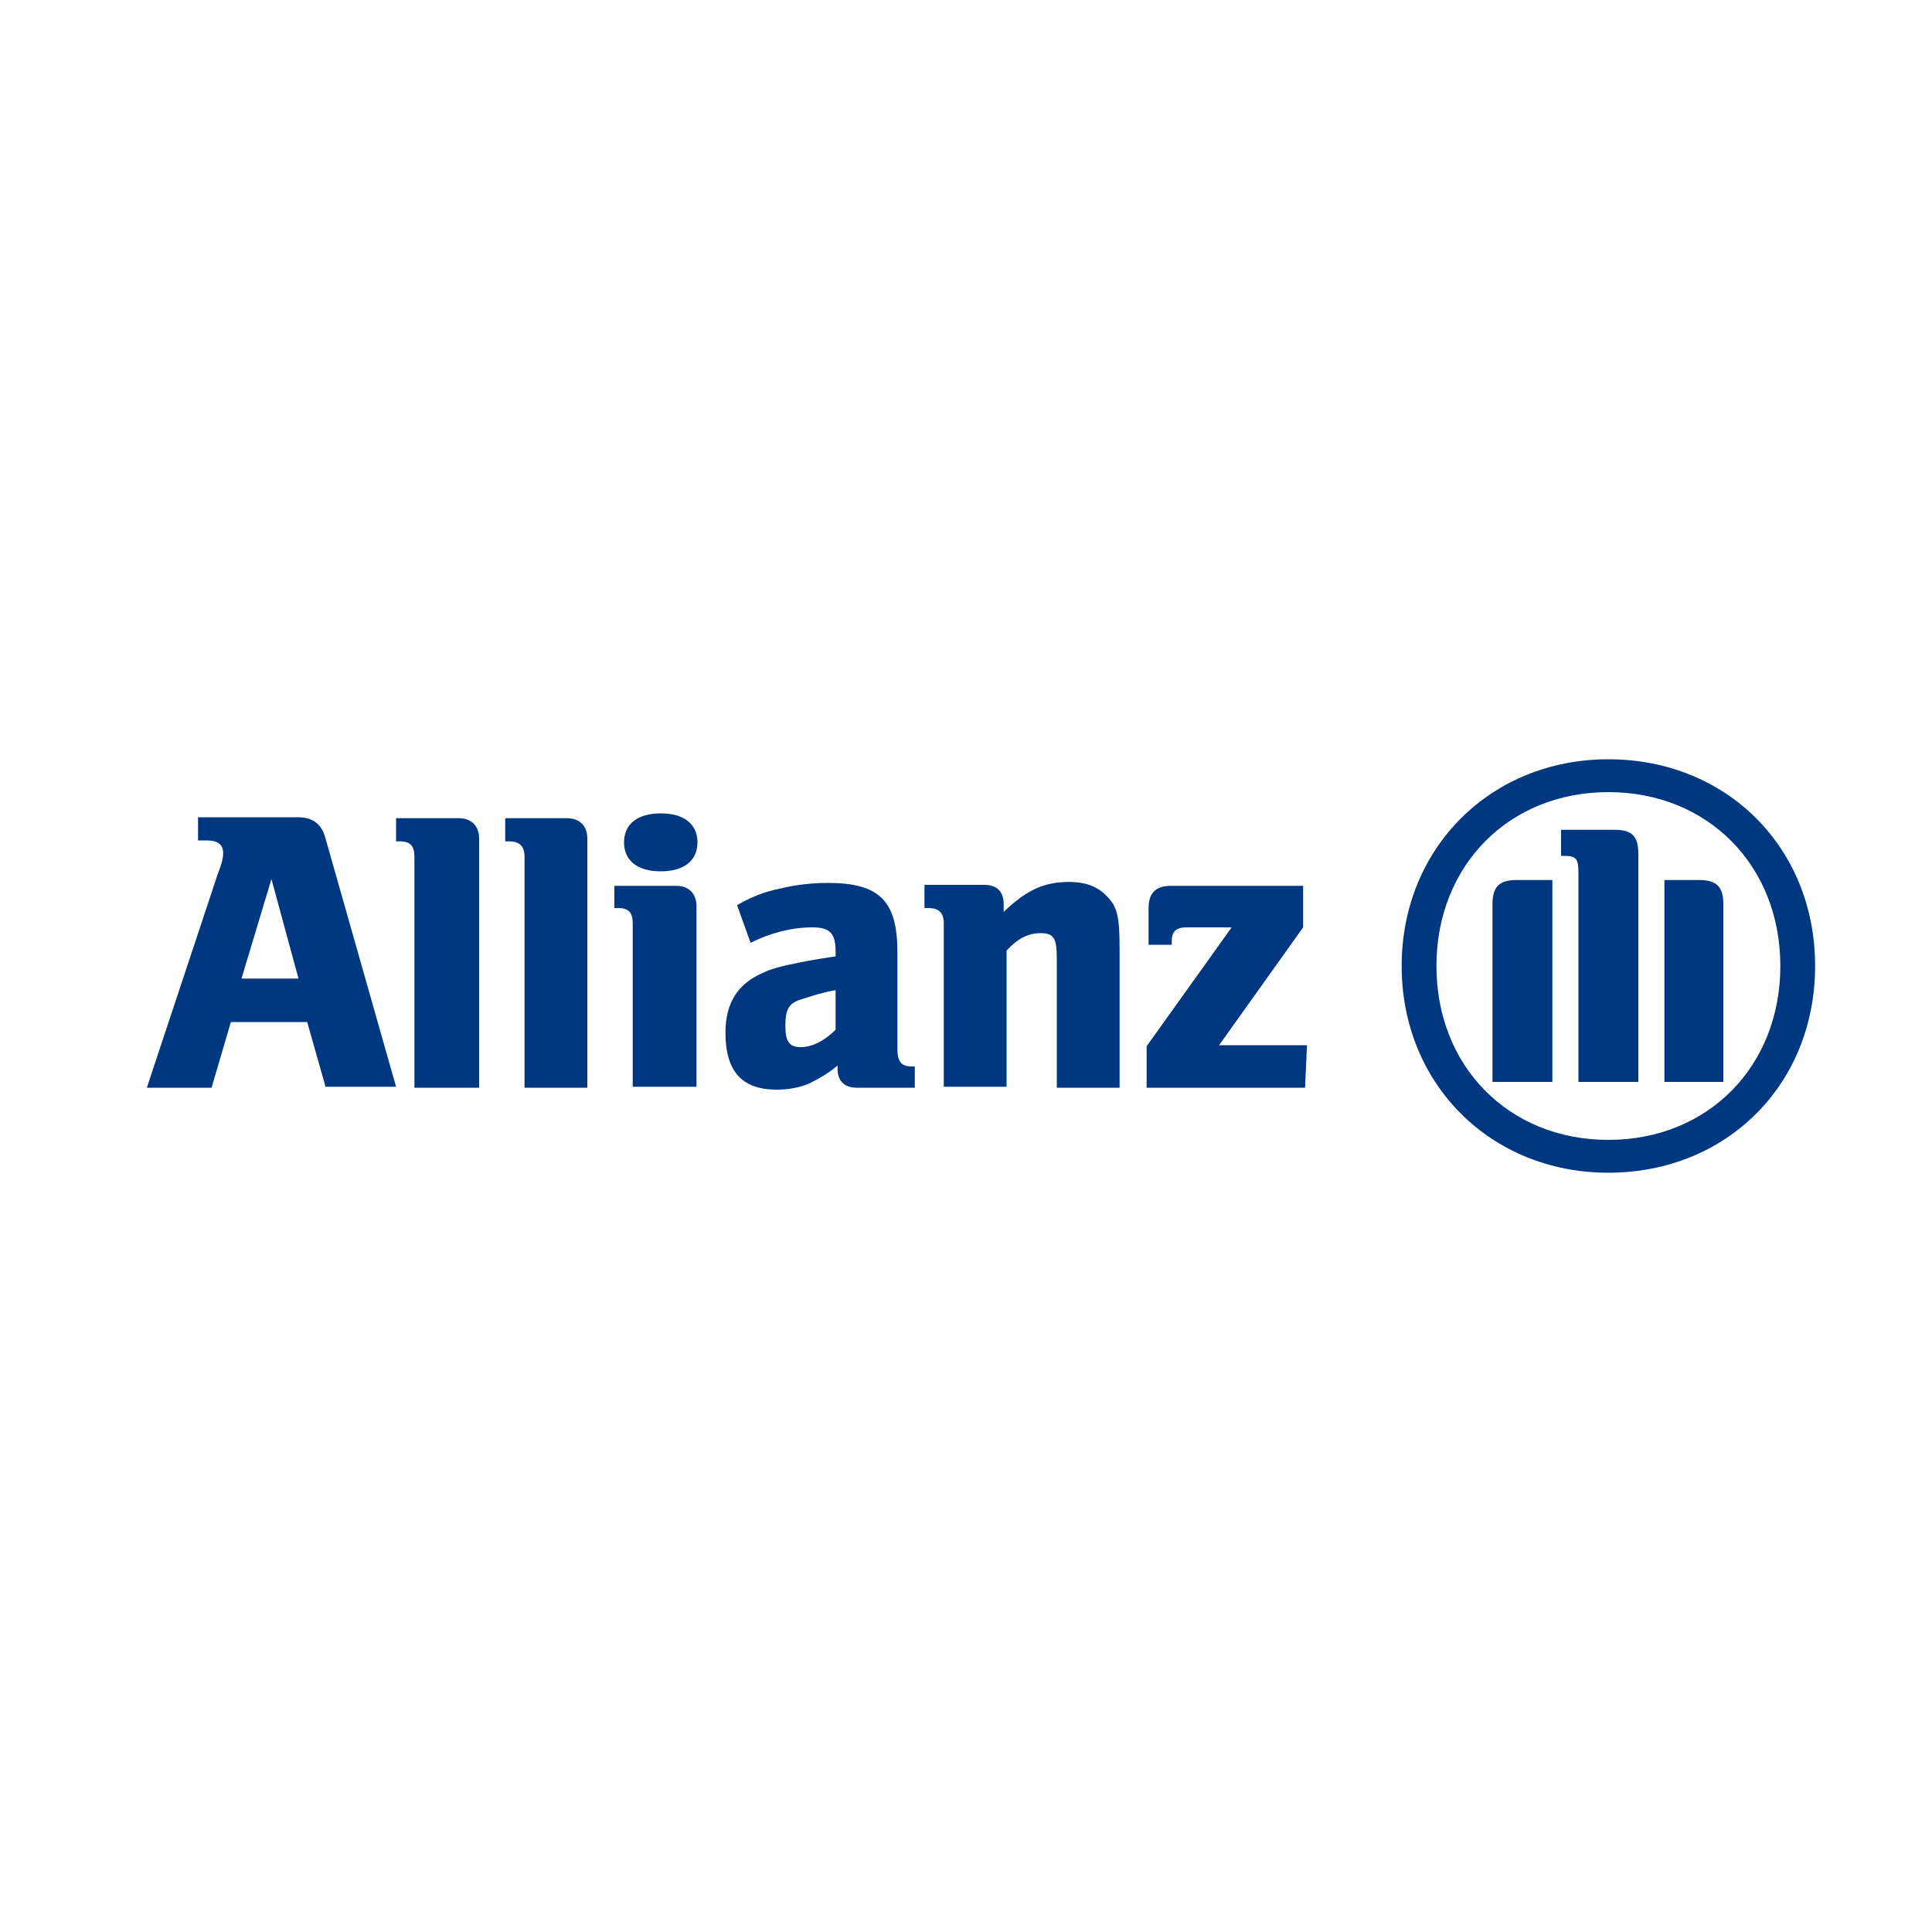
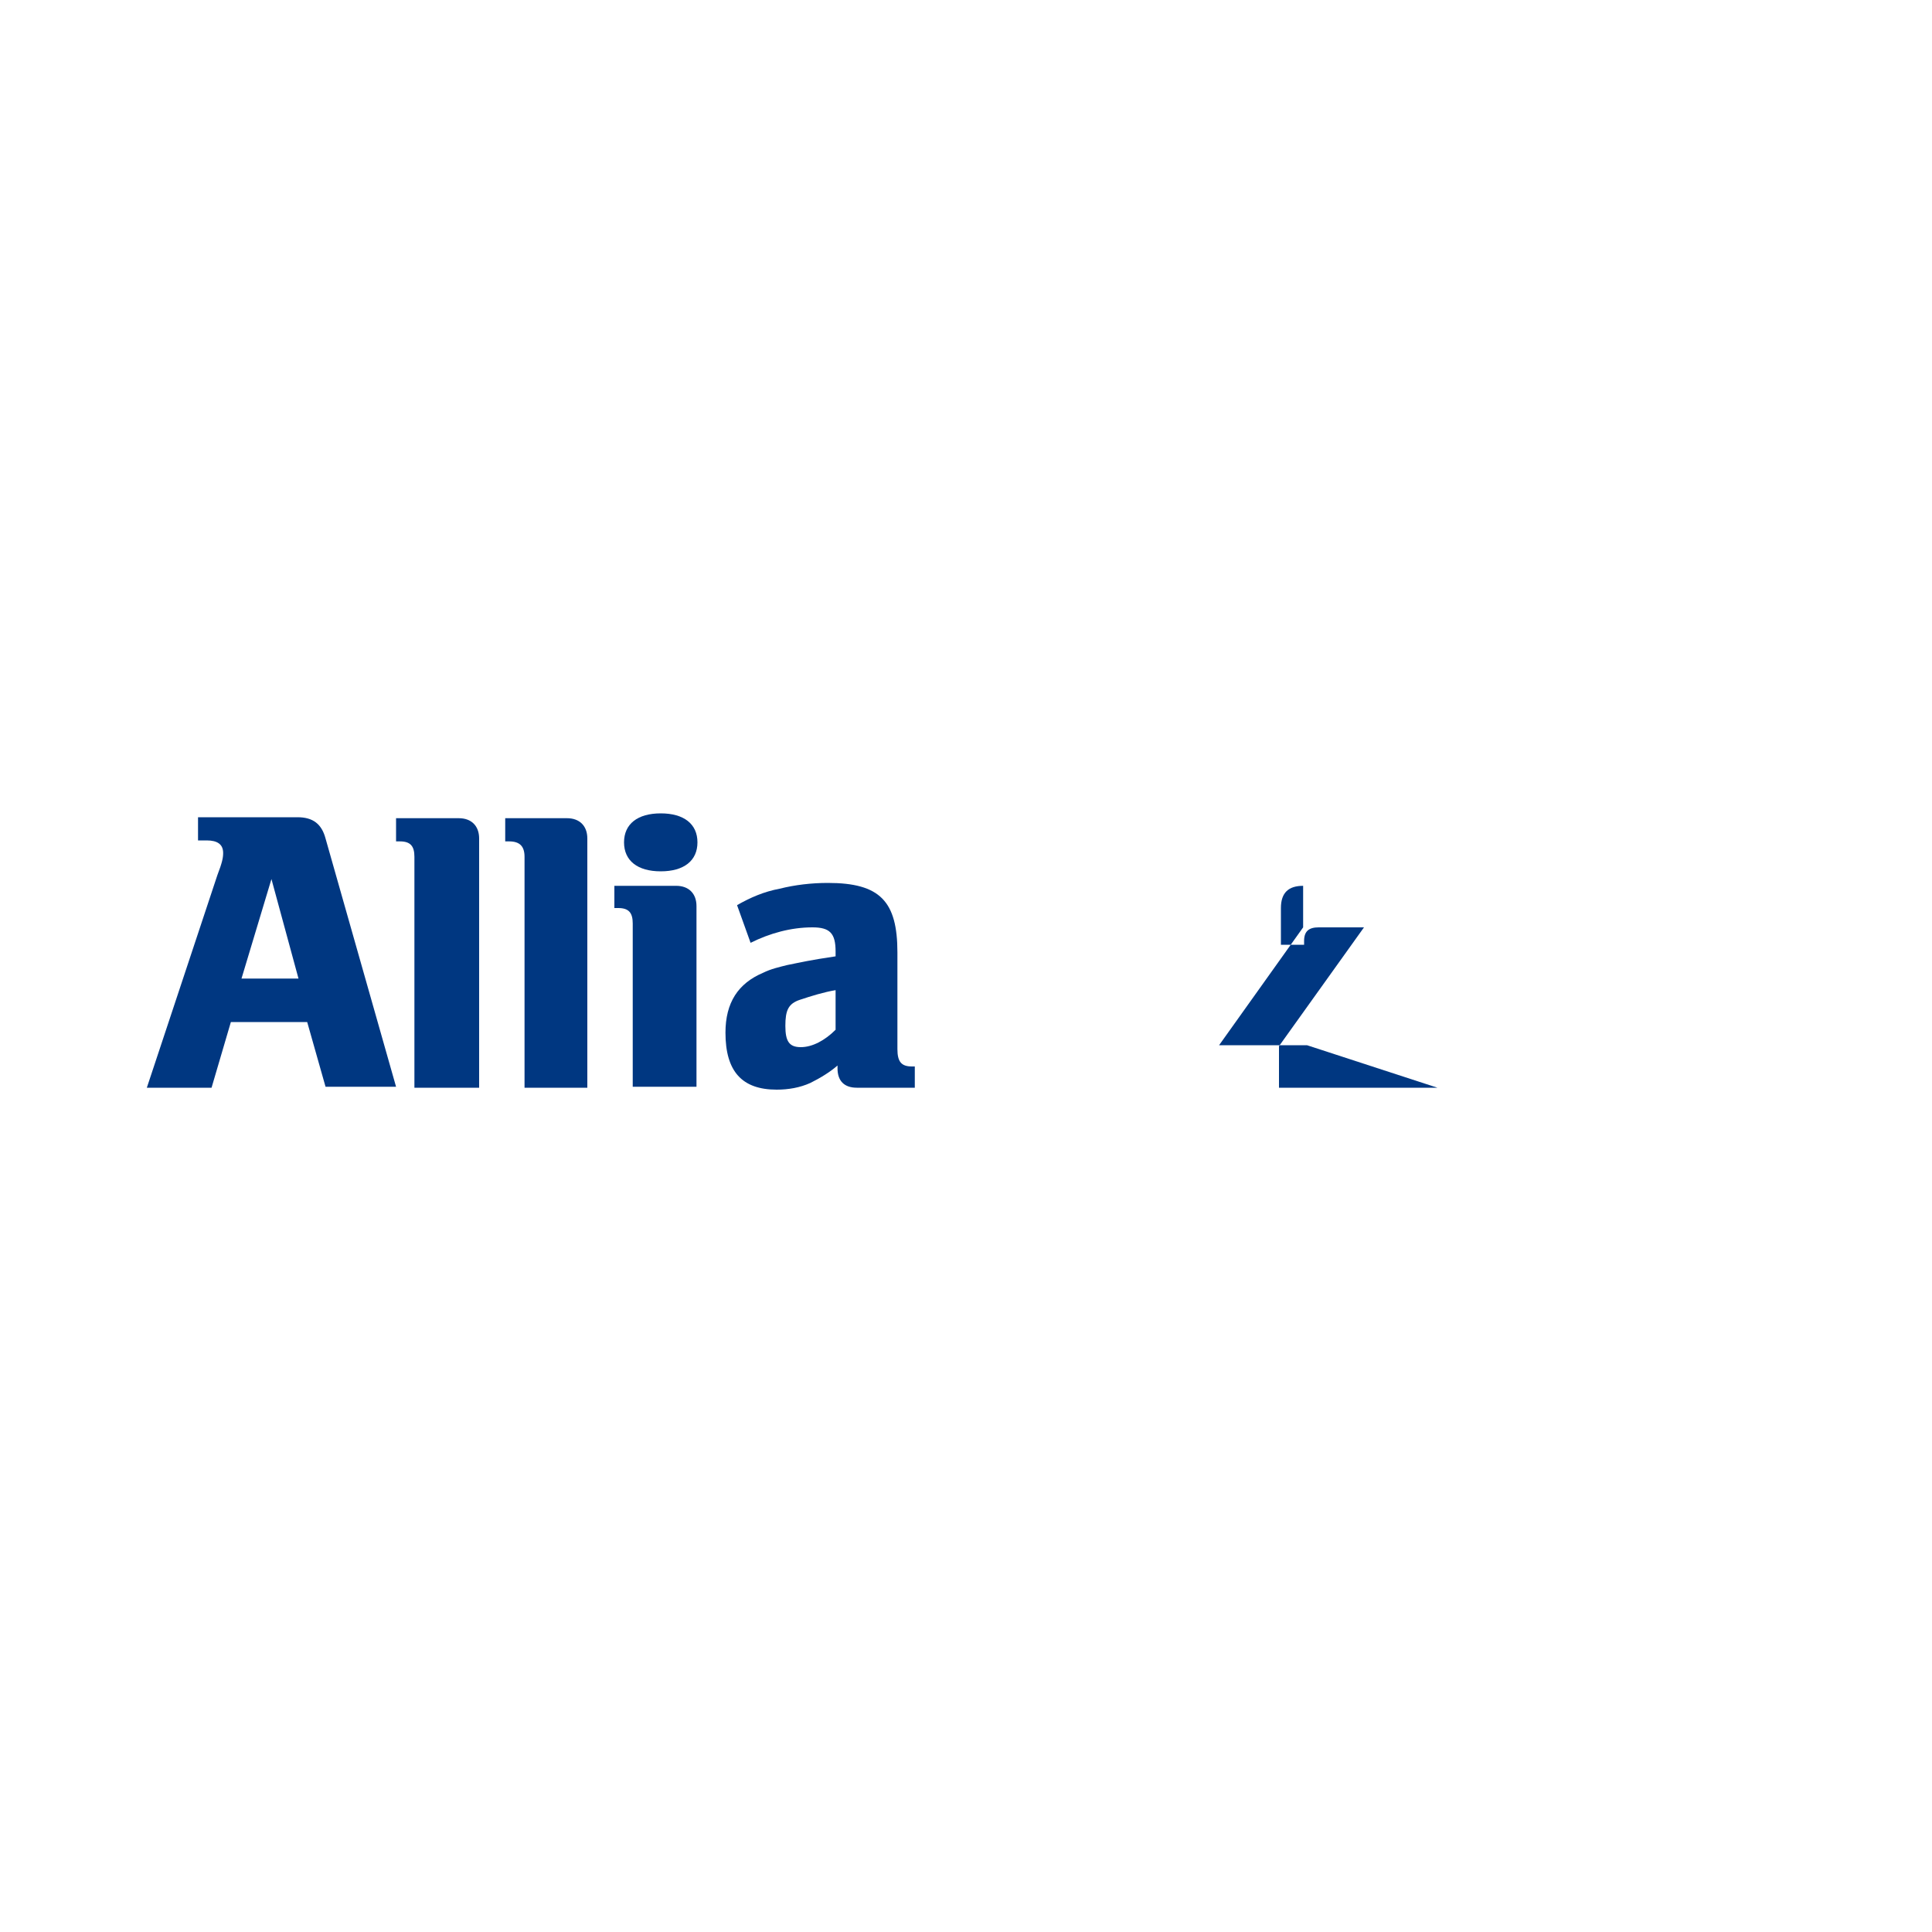
<svg xmlns="http://www.w3.org/2000/svg" version="1.1" id="Camada_1" x="0px" y="0px" viewBox="0 0 200 200" style="enable-background:new 0 0 200 200;" xml:space="preserve">
  <style type="text/css">
	.st0{fill:#003781;}
</style>
  <g>
    <path class="st0" d="M30.9,101.3H25L28.1,91L30.9,101.3z M21.9,112.6l2-6.8h7.9l1.9,6.7h7.3l-7.3-25.7c-0.4-1.5-1.3-2.2-2.9-2.2   H20.5v2.4h0.9c1.1,0,1.7,0.4,1.7,1.3c0,0.5-0.1,1-0.6,2.3l-7.3,22H21.9z" />
    <path class="st0" d="M49.6,112.6V86.8c0-1.3-0.8-2.1-2.1-2.1h-6.5v2.4h0.4c1.1,0,1.5,0.5,1.5,1.6v23.9H49.6z" />
    <path class="st0" d="M60.8,112.6V86.8c0-1.3-0.8-2.1-2.1-2.1h-6.4v2.4h0.4c1.1,0,1.6,0.5,1.6,1.6v23.9H60.8z" />
    <path class="st0" d="M72.2,87.2c0-1.9-1.4-3-3.8-3s-3.8,1.1-3.8,3c0,1.9,1.4,3,3.8,3C70.8,90.2,72.2,89.1,72.2,87.2 M72.1,112.6   V93.8c0-1.3-0.8-2.1-2.1-2.1h-6.4V94H64c1.1,0,1.5,0.5,1.5,1.6v16.9H72.1z" />
    <path class="st0" d="M86.5,102.5v4.1c-1.1,1.1-2.4,1.8-3.6,1.8s-1.6-0.6-1.6-2.2s0.3-2.3,1.5-2.7C84,103.1,85.3,102.7,86.5,102.5    M77.7,97.6c2-1,4.2-1.6,6.4-1.6c1.8,0,2.4,0.6,2.4,2.5v0.5c-2.7,0.4-3.5,0.6-5,0.9c-0.8,0.2-1.7,0.4-2.5,0.8   c-2.6,1.1-3.9,3.1-3.9,6.2c0,4,1.7,5.9,5.3,5.9c1.2,0,2.4-0.2,3.5-0.7c1-0.5,2-1.1,2.8-1.8v0.3c0,1.3,0.7,2,2,2h6v-2.2h-0.3   c-1.1,0-1.5-0.5-1.5-1.8v-10c0-5.3-1.8-7.2-7.2-7.2c-1.7,0-3.4,0.2-5,0.6c-1.6,0.3-3,0.9-4.4,1.7L77.7,97.6z" />
-     <path class="st0" d="M104.2,112.6V98.4c1.1-1.2,2.2-1.8,3.5-1.8c1.4,0,1.7,0.5,1.7,2.7v13.3h6.5V98.3c0-3.3-0.2-4.4-1.3-5.5   c-0.9-1-2.2-1.5-3.9-1.5c-2.6,0-4.4,0.8-6.8,3.1v-0.8c0-1.3-0.7-2-2-2h-6.2V94h0.4c1.1,0,1.6,0.5,1.6,1.6v16.9H104.2z" />
-     <path class="st0" d="M135.3,108.2h-9.1l8.7-12.2v-4.3h-13.7c-1.5,0-2.3,0.7-2.3,2.3v3.8h2.4v-0.4c0-1,0.5-1.4,1.5-1.4h4.7   l-8.8,12.3v4.3h16.4L135.3,108.2z" />
-     <path class="st0" d="M169.6,112V88.4c0-1.9-0.7-2.5-2.5-2.5h-5.5v2.7h0.3c1.3,0,1.5,0.3,1.5,1.8V112H169.6z M172.3,112h6.1V93.6   c0-1.8-0.7-2.5-2.5-2.5h-3.6V112z M160.7,112V91.1H157c-1.8,0-2.5,0.7-2.5,2.5V112H160.7z M184.3,100c0,10.4-7.5,18-17.8,18   s-17.8-7.6-17.8-18s7.5-18,17.8-18S184.3,89.6,184.3,100 M187.9,100c0-12.3-9.2-21.4-21.4-21.4s-21.4,9.2-21.4,21.4   s9.2,21.4,21.4,21.4S187.9,112.3,187.9,100" />
+     <path class="st0" d="M135.3,108.2h-9.1l8.7-12.2v-4.3c-1.5,0-2.3,0.7-2.3,2.3v3.8h2.4v-0.4c0-1,0.5-1.4,1.5-1.4h4.7   l-8.8,12.3v4.3h16.4L135.3,108.2z" />
  </g>
</svg>